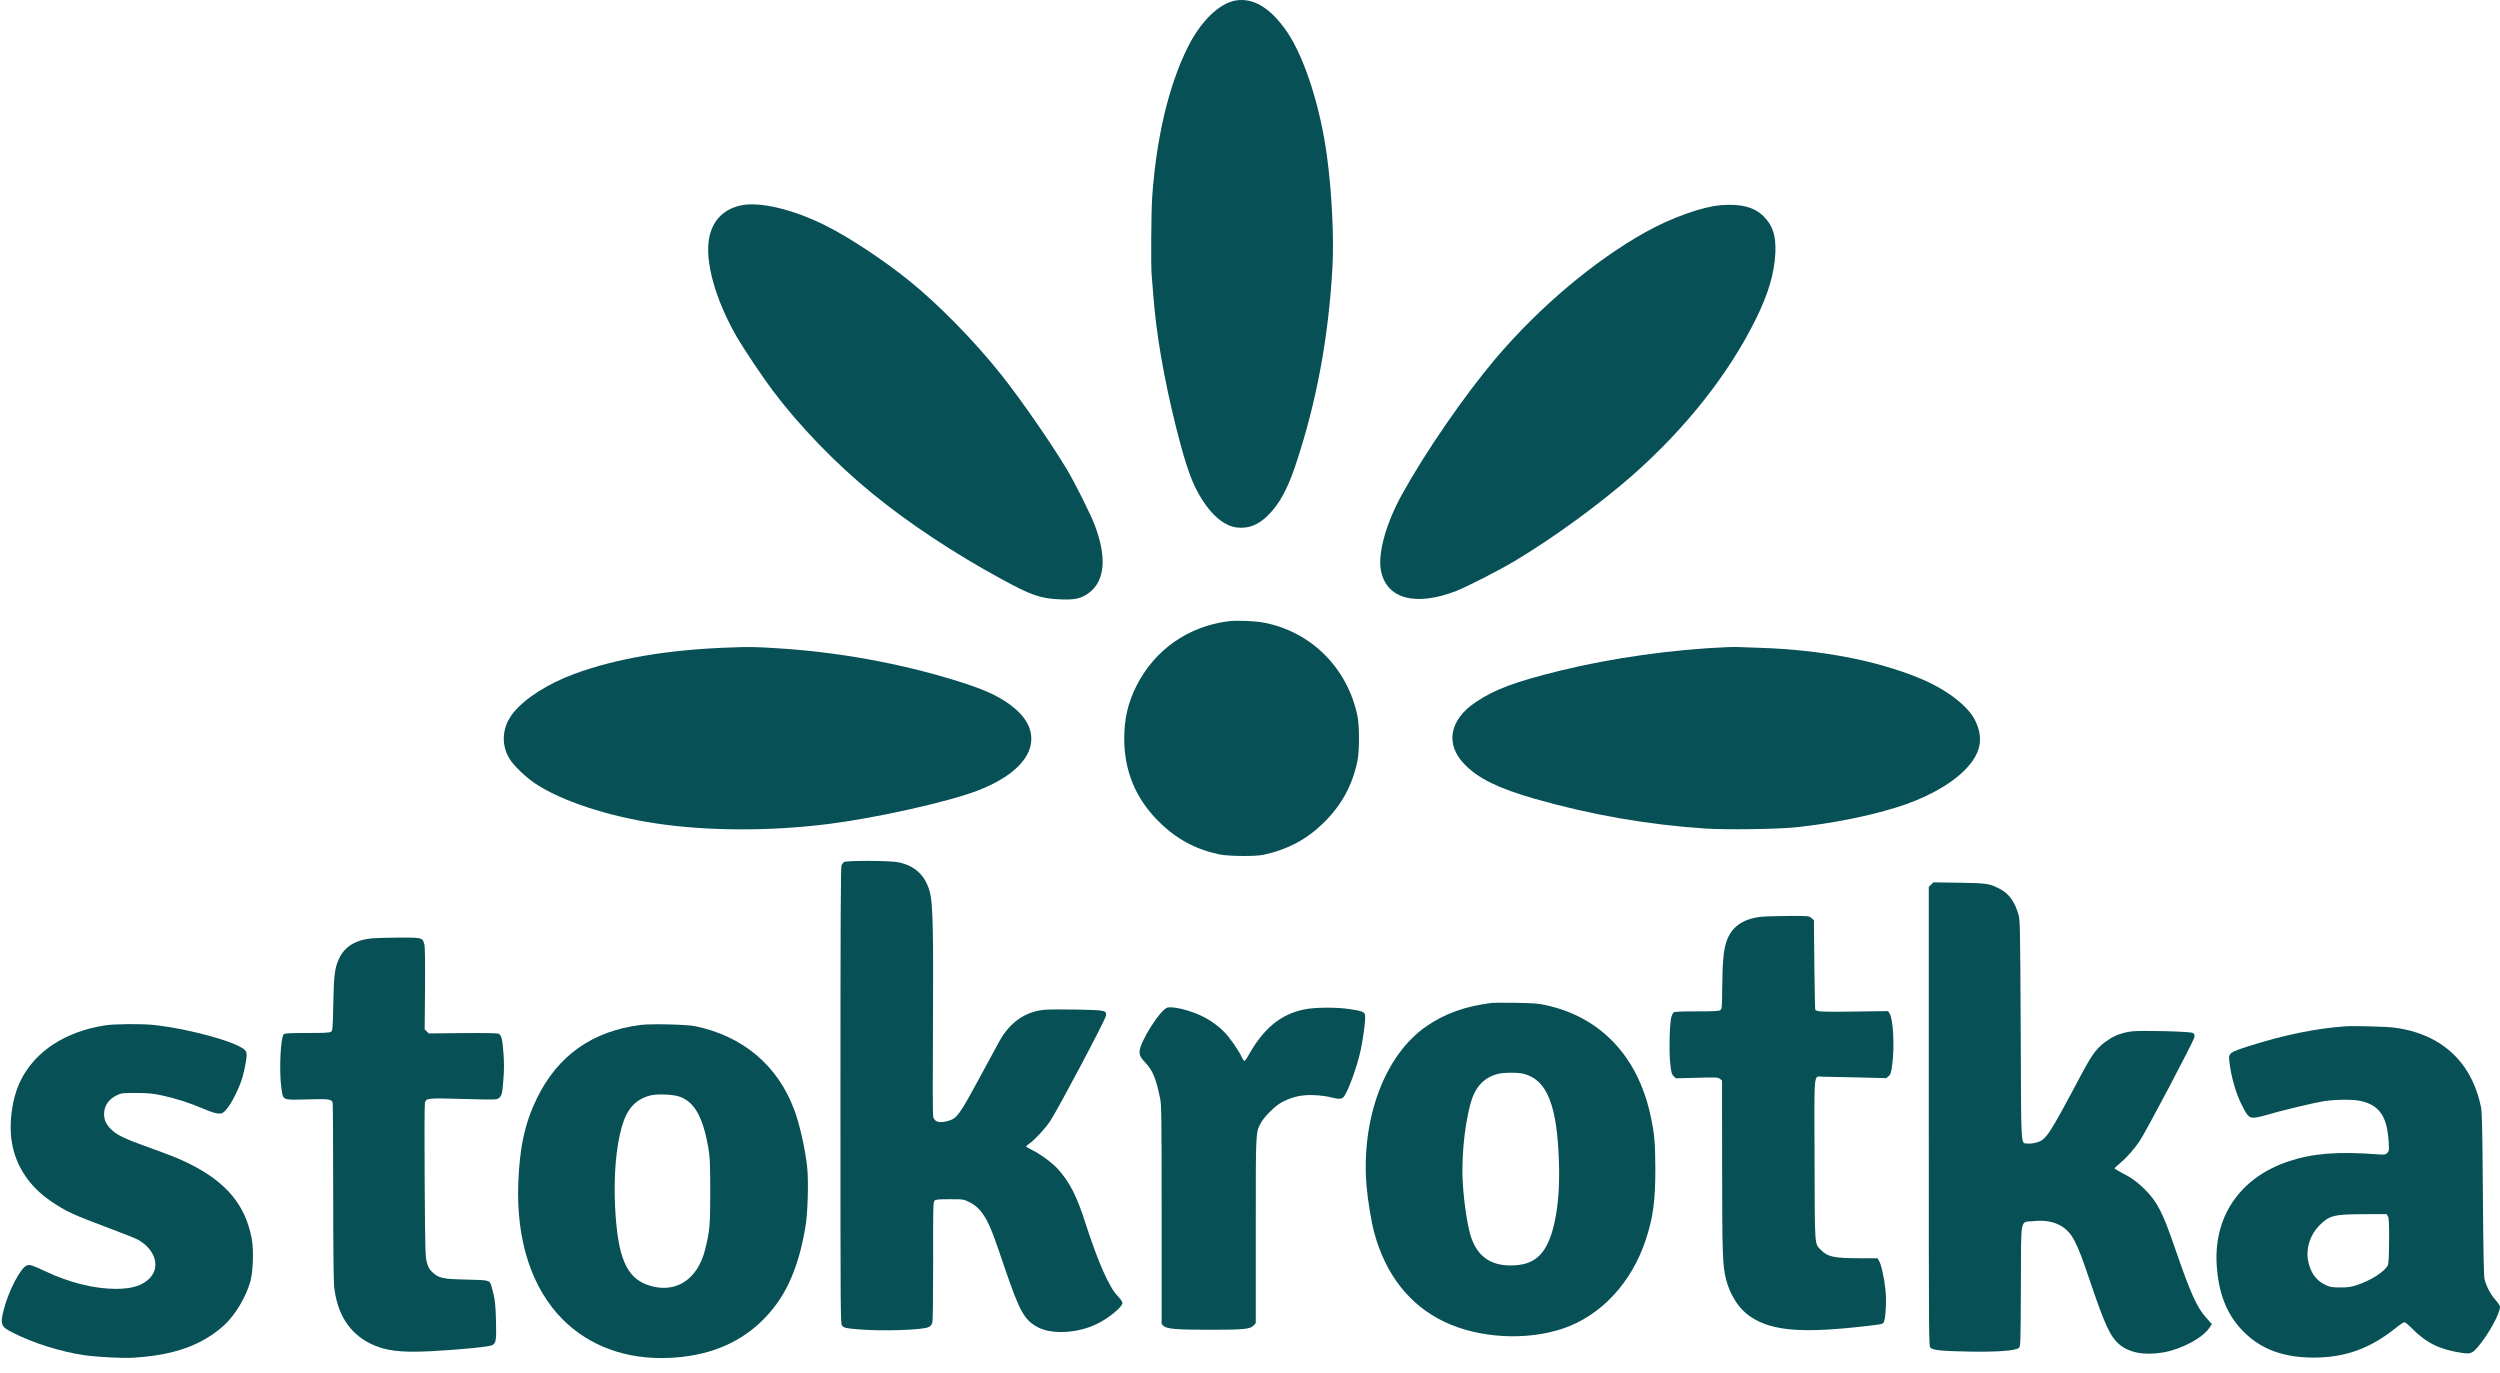
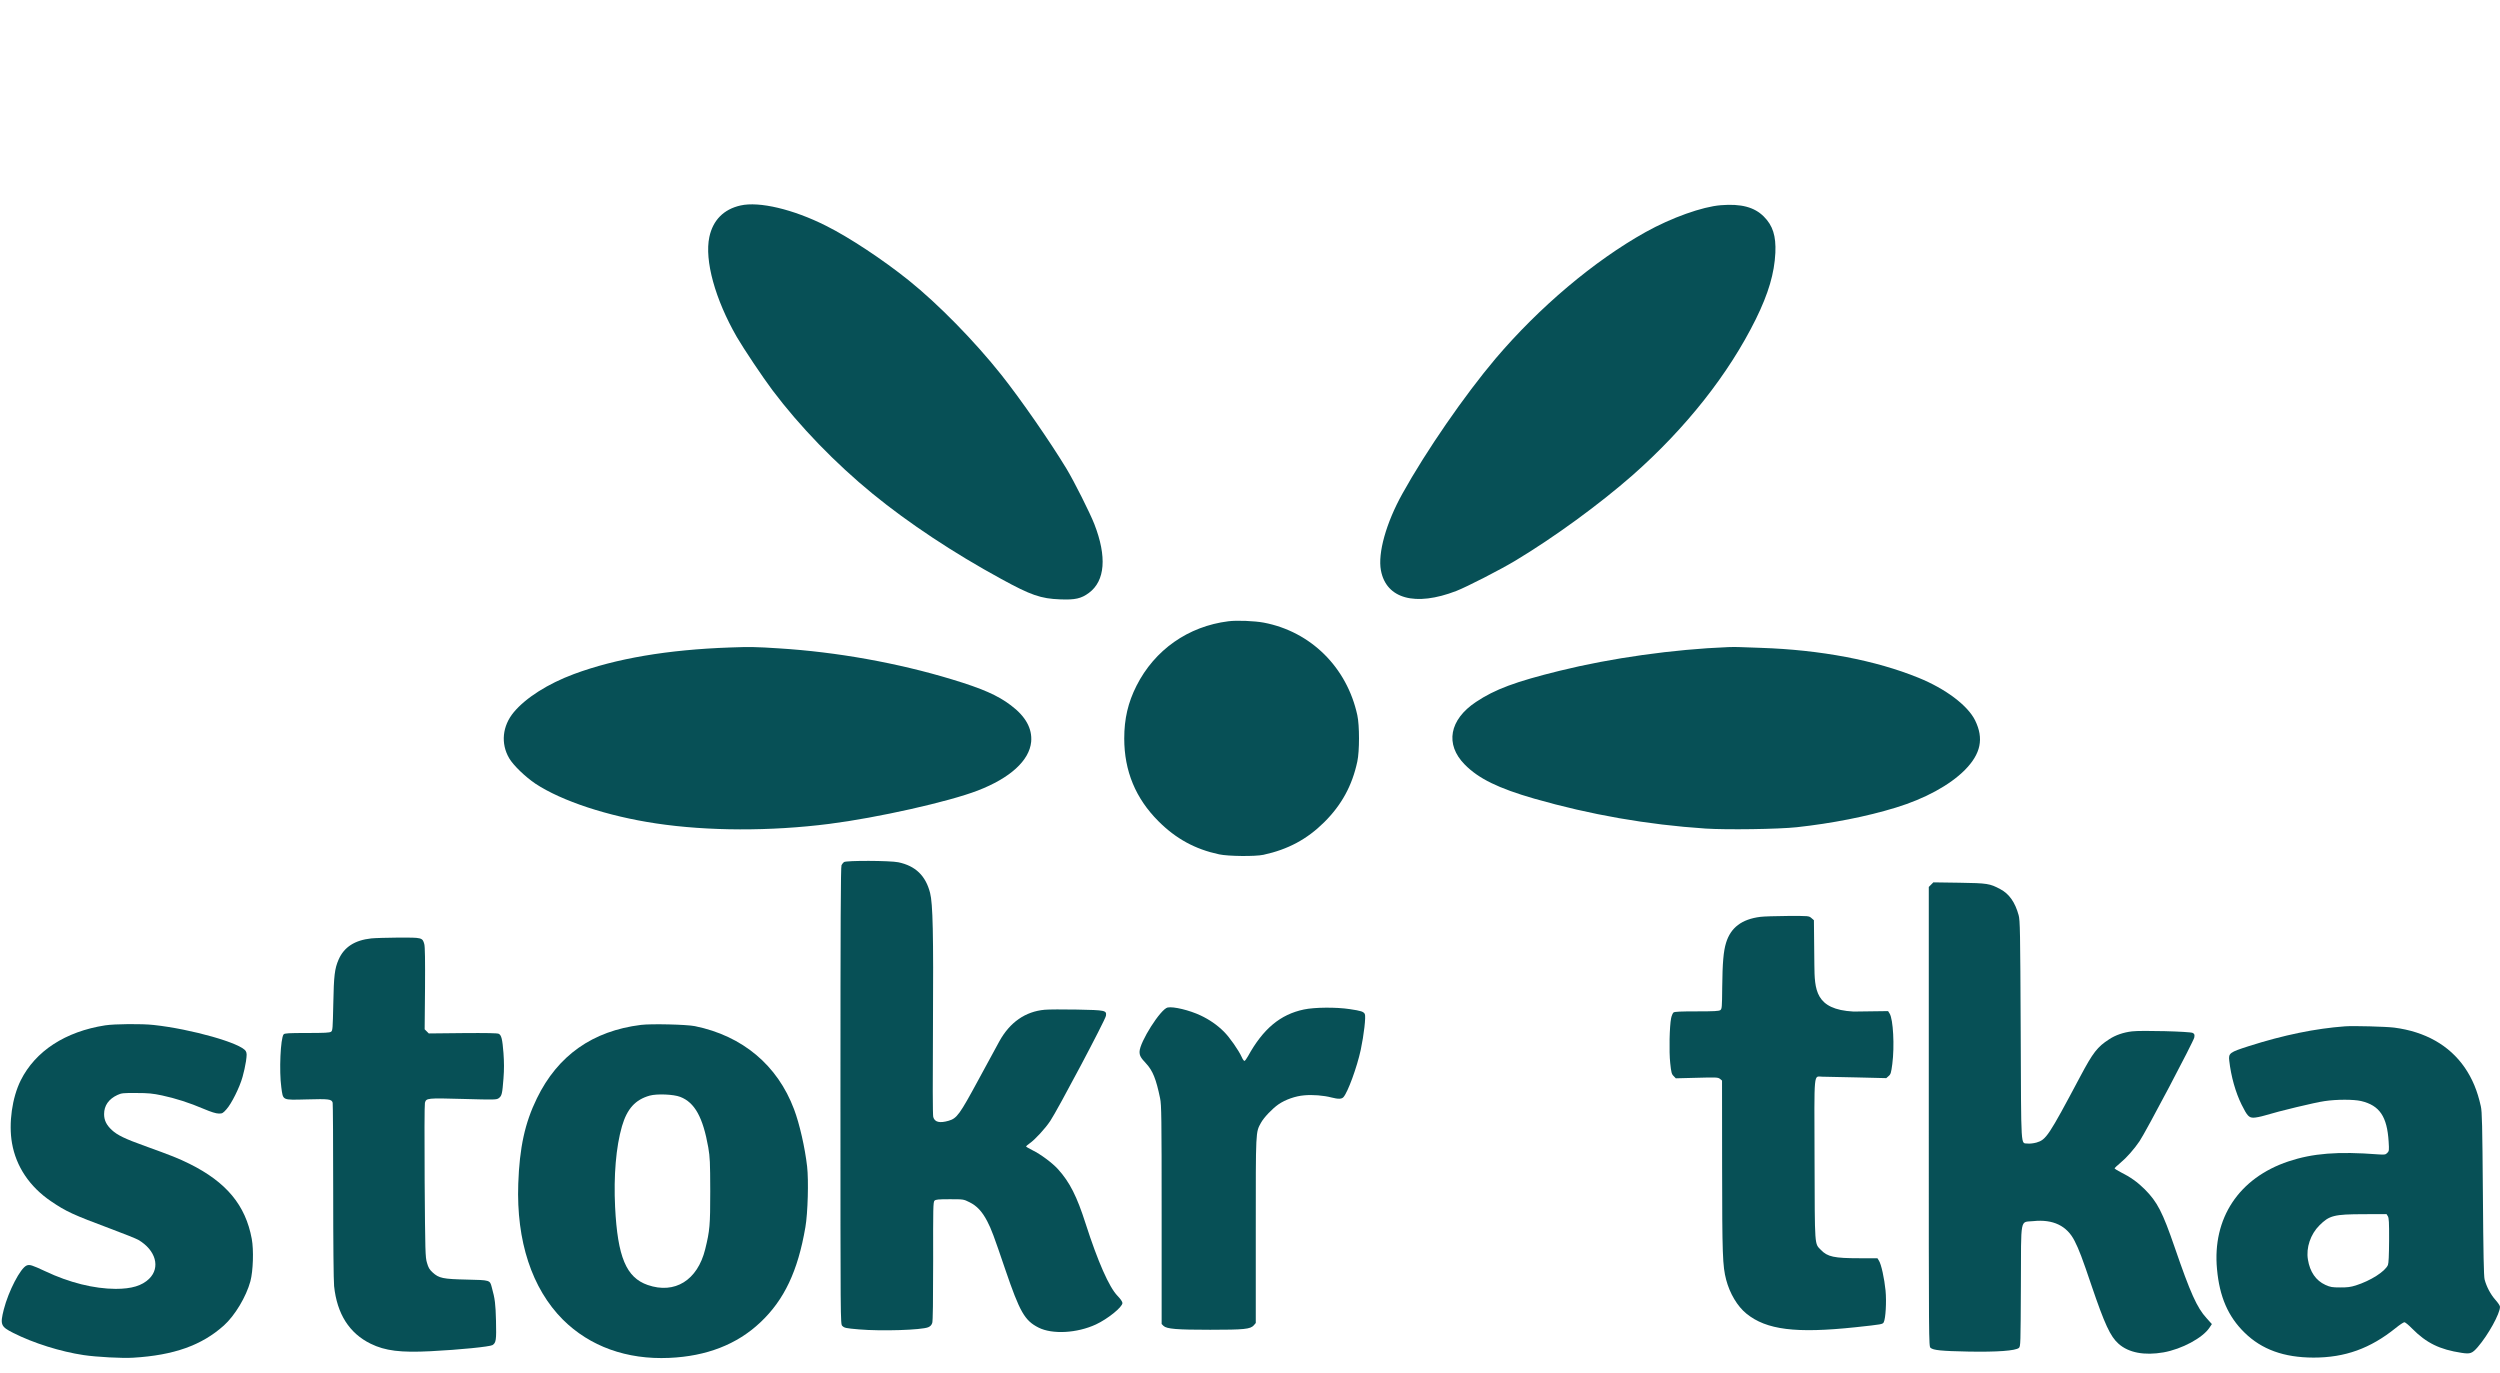
<svg xmlns="http://www.w3.org/2000/svg" width="122" height="67" viewBox="0 0 122 67" fill="none">
-   <path d="M60.297 0.025C59.493 0.165 58.596 1.036 57.967 2.298C57.035 4.166 56.428 6.708 56.226 9.631C56.178 10.344 56.16 12.982 56.2 13.412C56.213 13.558 56.248 13.962 56.274 14.314C56.415 16.248 56.776 18.354 57.373 20.777C57.73 22.21 58.033 23.173 58.31 23.745C58.89 24.932 59.638 25.662 60.359 25.741C60.935 25.807 61.401 25.622 61.876 25.151C62.443 24.589 62.847 23.846 63.252 22.61C64.259 19.572 64.835 16.433 65.024 13.039C65.103 11.583 64.993 9.376 64.755 7.609C64.43 5.213 63.669 2.843 62.834 1.594C62.034 0.407 61.177 -0.125 60.297 0.025Z" fill="#075056" />
  <path d="M36.138 10.027C35.315 10.212 34.792 10.744 34.616 11.566C34.374 12.709 34.898 14.604 35.957 16.446C36.305 17.04 37.21 18.394 37.694 19.04C39.031 20.816 40.763 22.606 42.596 24.105C44.346 25.534 46.549 26.994 48.857 28.251C50.308 29.047 50.792 29.214 51.733 29.249C52.462 29.28 52.766 29.21 53.139 28.933C53.931 28.348 54.023 27.165 53.403 25.574C53.179 25.006 52.432 23.52 52.053 22.887C51.245 21.551 49.802 19.471 48.866 18.293C47.556 16.644 45.797 14.85 44.355 13.689C43.097 12.678 41.444 11.583 40.306 11.016C38.71 10.212 37.048 9.82 36.138 10.027Z" fill="#075056" />
  <path d="M83.978 10.014C83.076 10.084 81.564 10.625 80.302 11.328C77.796 12.727 75.114 14.991 72.982 17.501C71.474 19.286 69.587 22.017 68.435 24.096C67.644 25.517 67.231 26.994 67.389 27.834C67.648 29.223 69.069 29.61 71.065 28.84C71.575 28.642 73.232 27.794 73.966 27.35C75.853 26.215 78.055 24.606 79.66 23.199C82.267 20.9 84.356 18.262 85.688 15.567C86.303 14.314 86.589 13.342 86.638 12.335C86.673 11.509 86.514 11.008 86.075 10.568C85.613 10.106 84.967 9.935 83.978 10.014Z" fill="#075056" />
  <path d="M59.946 30.318C57.98 30.564 56.345 31.716 55.461 33.466C55.048 34.283 54.863 35.079 54.863 36.038C54.863 37.625 55.417 38.961 56.534 40.078C57.387 40.931 58.319 41.441 59.493 41.692C59.937 41.788 61.247 41.802 61.656 41.714C62.856 41.454 63.788 40.953 64.624 40.122C65.472 39.278 65.987 38.337 66.237 37.163C66.347 36.653 66.347 35.409 66.237 34.899C65.727 32.56 63.964 30.819 61.669 30.384C61.221 30.3 60.354 30.265 59.946 30.318Z" fill="#075056" />
  <path d="M35.628 31.597C32.59 31.703 30.057 32.133 28.008 32.894C26.742 33.364 25.656 34.055 25.071 34.758C24.513 35.431 24.429 36.284 24.847 37.001C25.054 37.352 25.63 37.906 26.131 38.245C27.41 39.089 29.657 39.832 32.022 40.184C34.533 40.562 37.602 40.571 40.464 40.206C42.798 39.911 46.303 39.124 47.714 38.579C49.297 37.968 50.233 37.115 50.321 36.2C50.378 35.554 50.053 34.961 49.332 34.42C48.69 33.932 47.934 33.602 46.456 33.154C43.801 32.349 40.838 31.817 38.024 31.641C36.885 31.566 36.586 31.562 35.628 31.597Z" fill="#075056" />
  <path d="M84.343 31.579C81.665 31.685 78.631 32.111 76.103 32.736C73.949 33.268 72.955 33.637 72.032 34.253C70.726 35.119 70.506 36.324 71.478 37.308C72.155 37.999 73.122 38.469 74.876 38.975C77.607 39.757 80.381 40.245 83.235 40.434C84.259 40.5 86.787 40.465 87.684 40.368C89.407 40.179 91.087 39.85 92.52 39.41C93.932 38.979 95.15 38.315 95.884 37.577C96.666 36.785 96.82 36.042 96.385 35.154C96.025 34.424 94.943 33.611 93.62 33.074C91.522 32.221 88.849 31.711 85.925 31.615C85.516 31.602 85.059 31.584 84.914 31.579C84.769 31.571 84.514 31.571 84.343 31.579Z" fill="#075056" />
  <path d="M41.185 42.07C41.145 42.101 41.093 42.167 41.066 42.219C41.027 42.29 41.014 45.073 41.014 53.462C41.014 64.506 41.014 64.612 41.101 64.7C41.207 64.805 41.26 64.818 41.924 64.875C43.023 64.968 44.966 64.906 45.296 64.77C45.401 64.726 45.459 64.664 45.494 64.559C45.524 64.458 45.538 63.512 45.538 61.538C45.533 58.935 45.538 58.658 45.604 58.593C45.665 58.535 45.784 58.522 46.347 58.522C47.015 58.522 47.019 58.522 47.309 58.667C47.67 58.843 47.929 59.12 48.176 59.595C48.382 59.991 48.488 60.276 49.059 61.956C49.767 64.031 50.005 64.445 50.682 64.787C51.354 65.126 52.559 65.06 53.478 64.634C54.058 64.365 54.775 63.785 54.775 63.587C54.775 63.526 54.683 63.389 54.533 63.235C54.12 62.805 53.579 61.578 52.977 59.709C52.555 58.386 52.203 57.691 51.636 57.062C51.359 56.755 50.787 56.328 50.392 56.135C50.216 56.047 50.071 55.963 50.071 55.946C50.071 55.933 50.15 55.862 50.246 55.796C50.506 55.616 50.998 55.084 51.253 54.702C51.601 54.187 53.948 49.76 53.97 49.571C54.006 49.307 53.957 49.294 52.555 49.267C51.878 49.254 51.17 49.258 50.981 49.276C50.04 49.36 49.284 49.883 48.769 50.815C48.668 50.991 48.215 51.826 47.758 52.675C46.826 54.398 46.698 54.574 46.294 54.693C45.854 54.82 45.612 54.763 45.542 54.508C45.516 54.411 45.511 52.745 45.529 50.041C45.555 45.565 45.524 44.101 45.388 43.574C45.173 42.734 44.676 42.255 43.84 42.079C43.445 41.995 41.291 41.986 41.185 42.07Z" fill="#075056" />
  <path d="M94.125 43.283V54.49C94.125 65.531 94.125 65.698 94.209 65.772C94.341 65.891 94.728 65.931 96.06 65.957C97.445 65.983 98.364 65.917 98.522 65.777C98.605 65.702 98.605 65.614 98.619 62.761C98.632 59.309 98.566 59.661 99.221 59.591C100.184 59.489 100.87 59.815 101.243 60.562C101.45 60.967 101.617 61.402 102.061 62.721C102.707 64.62 102.984 65.223 103.389 65.579C103.881 66.014 104.646 66.159 105.578 65.996C106.471 65.838 107.495 65.289 107.825 64.787L107.939 64.616L107.676 64.321C107.214 63.82 106.889 63.095 106.128 60.879C105.53 59.142 105.28 58.658 104.66 58.034C104.308 57.687 103.974 57.445 103.499 57.208C103.323 57.12 103.182 57.027 103.191 57.01C103.2 56.988 103.327 56.873 103.472 56.75C103.771 56.504 104.145 56.082 104.409 55.691C104.712 55.247 107.06 50.797 107.082 50.626C107.104 50.489 107.091 50.454 107.003 50.406C106.871 50.336 104.497 50.274 104.04 50.331C103.626 50.38 103.239 50.511 102.932 50.714C102.351 51.087 102.14 51.36 101.516 52.534C99.964 55.453 99.854 55.616 99.379 55.757C99.23 55.796 99.054 55.818 98.948 55.805C98.605 55.757 98.636 56.267 98.61 50.287C98.588 45.425 98.579 44.91 98.509 44.66C98.337 44.031 98.047 43.617 97.612 43.389C97.097 43.116 96.992 43.099 95.611 43.077L94.349 43.059L94.125 43.283Z" fill="#075056" />
-   <path d="M85.903 44.743C84.998 44.857 84.461 45.266 84.233 46.005C84.105 46.418 84.057 46.985 84.044 48.181C84.035 49.162 84.03 49.236 83.951 49.294C83.881 49.342 83.648 49.355 82.804 49.355C82.025 49.355 81.722 49.368 81.669 49.408C81.63 49.439 81.577 49.562 81.551 49.685C81.472 50.072 81.445 51.316 81.507 51.883C81.555 52.34 81.577 52.42 81.674 52.512L81.779 52.622L82.804 52.596C83.767 52.569 83.837 52.574 83.934 52.648L84.035 52.732L84.039 56.904C84.044 61.261 84.061 61.771 84.237 62.453C84.413 63.121 84.782 63.745 85.226 64.106C86.202 64.897 87.631 65.078 90.542 64.77C91.856 64.629 91.874 64.625 91.927 64.524C92.019 64.348 92.067 63.526 92.015 62.98C91.958 62.396 91.804 61.683 91.689 61.516L91.619 61.402H90.749C89.504 61.402 89.183 61.332 88.862 60.998C88.546 60.668 88.563 60.94 88.55 56.583C88.537 52.13 88.497 52.543 88.933 52.543C89.069 52.543 89.825 52.56 90.612 52.578L92.05 52.613L92.164 52.512C92.27 52.424 92.287 52.354 92.344 51.927C92.459 51.057 92.388 49.729 92.213 49.461L92.138 49.342L90.454 49.364C88.906 49.386 88.695 49.373 88.585 49.28C88.572 49.267 88.555 48.282 88.541 47.082L88.519 44.906L88.396 44.8C88.273 44.695 88.273 44.695 87.231 44.699C86.66 44.703 86.062 44.721 85.903 44.743Z" fill="#075056" />
+   <path d="M85.903 44.743C84.998 44.857 84.461 45.266 84.233 46.005C84.105 46.418 84.057 46.985 84.044 48.181C84.035 49.162 84.03 49.236 83.951 49.294C83.881 49.342 83.648 49.355 82.804 49.355C82.025 49.355 81.722 49.368 81.669 49.408C81.63 49.439 81.577 49.562 81.551 49.685C81.472 50.072 81.445 51.316 81.507 51.883C81.555 52.34 81.577 52.42 81.674 52.512L81.779 52.622L82.804 52.596C83.767 52.569 83.837 52.574 83.934 52.648L84.035 52.732L84.039 56.904C84.044 61.261 84.061 61.771 84.237 62.453C84.413 63.121 84.782 63.745 85.226 64.106C86.202 64.897 87.631 65.078 90.542 64.77C91.856 64.629 91.874 64.625 91.927 64.524C92.019 64.348 92.067 63.526 92.015 62.98C91.958 62.396 91.804 61.683 91.689 61.516L91.619 61.402H90.749C89.504 61.402 89.183 61.332 88.862 60.998C88.546 60.668 88.563 60.94 88.55 56.583C88.537 52.13 88.497 52.543 88.933 52.543C89.069 52.543 89.825 52.56 90.612 52.578L92.05 52.613L92.164 52.512C92.27 52.424 92.287 52.354 92.344 51.927C92.459 51.057 92.388 49.729 92.213 49.461L92.138 49.342L90.454 49.364C88.572 49.267 88.555 48.282 88.541 47.082L88.519 44.906L88.396 44.8C88.273 44.695 88.273 44.695 87.231 44.699C86.66 44.703 86.062 44.721 85.903 44.743Z" fill="#075056" />
  <path d="M18.12 45.794C17.311 45.882 16.792 46.216 16.524 46.827C16.331 47.271 16.291 47.61 16.265 48.973C16.238 50.204 16.234 50.292 16.155 50.349C16.084 50.397 15.851 50.41 14.981 50.41C14.084 50.41 13.886 50.423 13.842 50.476C13.688 50.661 13.618 52.27 13.728 53.062C13.82 53.717 13.745 53.681 14.976 53.651C16.058 53.62 16.186 53.638 16.234 53.813C16.247 53.862 16.26 55.796 16.26 58.109C16.26 60.703 16.278 62.488 16.304 62.761C16.445 64.119 17.047 65.064 18.089 65.574C18.797 65.922 19.553 66.014 21.017 65.939C22.424 65.869 23.906 65.719 24.034 65.64C24.209 65.526 24.227 65.394 24.205 64.458C24.183 63.627 24.157 63.389 23.998 62.818C23.906 62.466 23.919 62.47 22.785 62.444C21.615 62.418 21.422 62.378 21.114 62.097C20.956 61.952 20.903 61.859 20.837 61.626C20.754 61.354 20.749 61.112 20.723 57.643C20.71 55.612 20.714 53.888 20.736 53.818C20.802 53.585 20.837 53.58 22.609 53.629C24.174 53.673 24.231 53.668 24.341 53.589C24.491 53.479 24.513 53.369 24.57 52.626C24.605 52.187 24.601 51.826 24.57 51.395C24.517 50.705 24.469 50.52 24.341 50.45C24.275 50.415 23.748 50.406 22.587 50.415L20.925 50.432L20.723 50.23L20.741 48.243C20.749 46.845 20.741 46.203 20.705 46.071C20.617 45.754 20.595 45.75 19.448 45.754C18.894 45.759 18.296 45.776 18.12 45.794Z" fill="#075056" />
-   <path d="M72.801 48.942C71.504 49.105 70.524 49.456 69.623 50.072C67.578 51.47 66.409 54.592 66.69 57.907C66.751 58.593 66.923 59.648 67.064 60.158C67.618 62.207 68.796 63.702 70.489 64.506C72.186 65.311 74.494 65.438 76.288 64.827C78.13 64.203 79.629 62.589 80.315 60.496C80.676 59.401 80.781 58.597 80.781 57.027C80.777 55.743 80.737 55.313 80.535 54.389C79.902 51.518 78.082 49.619 75.417 49.047C75.057 48.968 74.797 48.951 73.966 48.938C73.412 48.929 72.885 48.933 72.801 48.942ZM74.375 52.406C75.501 52.71 75.989 53.941 76.077 56.72C76.121 58.052 76.015 59.147 75.765 60.039C75.409 61.27 74.837 61.754 73.72 61.754C72.744 61.754 72.129 61.323 71.803 60.417C71.636 59.947 71.46 58.852 71.39 57.828C71.306 56.649 71.447 55.049 71.742 53.923C71.962 53.075 72.379 52.6 73.078 52.411C73.377 52.332 74.081 52.327 74.375 52.406Z" fill="#075056" />
  <path d="M56.982 49.166C56.639 49.236 55.615 50.854 55.61 51.325C55.61 51.514 55.663 51.615 55.927 51.896C56.252 52.244 56.419 52.653 56.613 53.598C56.679 53.914 56.688 54.486 56.688 59.278V64.612L56.78 64.704C56.934 64.853 57.422 64.893 59.062 64.893C60.719 64.893 61.018 64.862 61.185 64.677L61.282 64.563V60.048C61.282 55.11 61.273 55.273 61.537 54.789C61.673 54.539 62.091 54.099 62.39 53.892C62.729 53.66 63.217 53.488 63.639 53.453C64.052 53.413 64.597 53.457 64.98 53.558C65.309 53.642 65.472 53.638 65.56 53.541C65.771 53.308 66.22 52.086 66.404 51.233C66.558 50.507 66.664 49.601 66.602 49.483C66.536 49.364 66.426 49.329 65.868 49.245C65.2 49.144 64.153 49.153 63.63 49.263C62.478 49.505 61.638 50.208 60.904 51.54C60.834 51.668 60.755 51.773 60.728 51.773C60.702 51.773 60.64 51.69 60.596 51.584C60.447 51.255 60.003 50.617 59.726 50.344C59.405 50.023 59.018 49.755 58.587 49.553C58.046 49.298 57.264 49.109 56.982 49.166Z" fill="#075056" />
  <path d="M5.132 50.037C3.189 50.34 1.729 51.29 1.013 52.719C0.591 53.563 0.415 54.816 0.586 55.788C0.784 56.926 1.448 57.915 2.486 58.619C3.237 59.129 3.545 59.27 5.423 59.973C6.051 60.206 6.649 60.448 6.75 60.505C7.603 61.006 7.841 61.855 7.278 62.404C6.931 62.743 6.425 62.897 5.642 62.897C4.587 62.892 3.382 62.593 2.213 62.039C1.553 61.732 1.448 61.697 1.298 61.758C0.995 61.886 0.415 63.007 0.186 63.899C-0.003 64.647 0.037 64.739 0.648 65.047C1.628 65.544 2.96 65.961 4.082 66.128C4.697 66.221 5.985 66.291 6.5 66.256C8.491 66.137 9.85 65.649 10.927 64.682C11.463 64.198 12.013 63.284 12.22 62.523C12.352 62.026 12.387 61.006 12.286 60.457C11.982 58.812 11.05 57.691 9.248 56.794C8.694 56.522 8.395 56.403 7.071 55.924C6.113 55.581 5.726 55.396 5.458 55.146C5.194 54.899 5.08 54.671 5.08 54.367C5.08 53.954 5.304 53.633 5.73 53.435C5.933 53.343 6.007 53.334 6.654 53.339C7.243 53.339 7.449 53.361 7.907 53.457C8.566 53.598 9.239 53.813 9.951 54.117C10.303 54.266 10.545 54.341 10.672 54.341C10.844 54.345 10.879 54.328 11.05 54.134C11.292 53.87 11.697 53.062 11.837 52.551C11.899 52.34 11.973 51.998 12.004 51.791C12.048 51.47 12.048 51.395 11.995 51.298C11.784 50.912 9.336 50.217 7.502 50.019C6.922 49.953 5.594 49.966 5.132 50.037Z" fill="#075056" />
  <path d="M31.279 50.015C28.918 50.309 27.221 51.505 26.201 53.598C25.612 54.803 25.353 56.003 25.291 57.77C25.194 60.562 25.955 62.879 27.467 64.396C28.782 65.706 30.585 66.357 32.66 66.265C34.476 66.186 35.962 65.61 37.1 64.537C38.27 63.438 38.938 62.026 39.303 59.885C39.422 59.204 39.466 57.603 39.387 56.922C39.281 55.998 39.017 54.838 38.749 54.13C37.94 51.98 36.234 50.551 33.913 50.076C33.508 49.993 31.776 49.953 31.279 50.015ZM33.196 53.528C33.904 53.8 34.304 54.526 34.564 55.994C34.647 56.491 34.656 56.698 34.66 58.127C34.66 59.802 34.638 60.048 34.414 60.962C34.04 62.479 32.932 63.165 31.609 62.708C30.558 62.343 30.14 61.34 30.017 58.905C29.943 57.375 30.061 55.968 30.352 54.961C30.602 54.108 31.002 53.664 31.706 53.466C32.053 53.369 32.871 53.4 33.196 53.528Z" fill="#075056" />
  <path d="M114.438 50.085C112.996 50.191 111.448 50.507 109.738 51.052C108.806 51.351 108.744 51.395 108.788 51.764C108.876 52.538 109.096 53.312 109.39 53.906C109.663 54.455 109.747 54.543 109.971 54.543C110.072 54.543 110.322 54.495 110.529 54.433C111.215 54.222 112.974 53.8 113.44 53.734C114.024 53.646 114.855 53.646 115.22 53.73C116.126 53.945 116.491 54.486 116.566 55.717C116.592 56.139 116.588 56.174 116.5 56.262C116.412 56.35 116.372 56.355 116.047 56.333C114.082 56.183 112.868 56.28 111.677 56.676C109.258 57.485 107.957 59.45 108.19 61.934C108.313 63.284 108.731 64.247 109.531 65.029C110.371 65.856 111.457 66.247 112.899 66.251C114.438 66.251 115.669 65.808 116.913 64.805C117.102 64.651 117.296 64.524 117.335 64.524C117.375 64.524 117.546 64.664 117.713 64.836C118.408 65.539 119.054 65.856 120.127 66.019C120.553 66.084 120.641 66.049 120.914 65.737C121.424 65.148 122 64.102 122 63.772C122 63.719 121.899 63.57 121.776 63.433C121.538 63.165 121.34 62.787 121.248 62.435C121.209 62.273 121.187 61.209 121.165 58.258C121.138 54.891 121.125 54.253 121.064 53.985C120.896 53.224 120.65 52.639 120.277 52.094C119.525 51.008 118.351 50.344 116.834 50.147C116.425 50.098 114.864 50.054 114.438 50.085ZM116.526 59.349C116.579 59.437 116.592 59.635 116.588 60.527C116.583 61.283 116.566 61.639 116.531 61.732C116.394 62.048 115.686 62.501 114.961 62.73C114.71 62.809 114.534 62.831 114.196 62.827C113.809 62.827 113.725 62.813 113.479 62.703C113.018 62.492 112.723 62.07 112.626 61.464C112.53 60.892 112.754 60.228 113.189 59.797C113.673 59.314 113.897 59.256 115.348 59.252L116.46 59.248L116.526 59.349Z" fill="#075056" />
</svg>